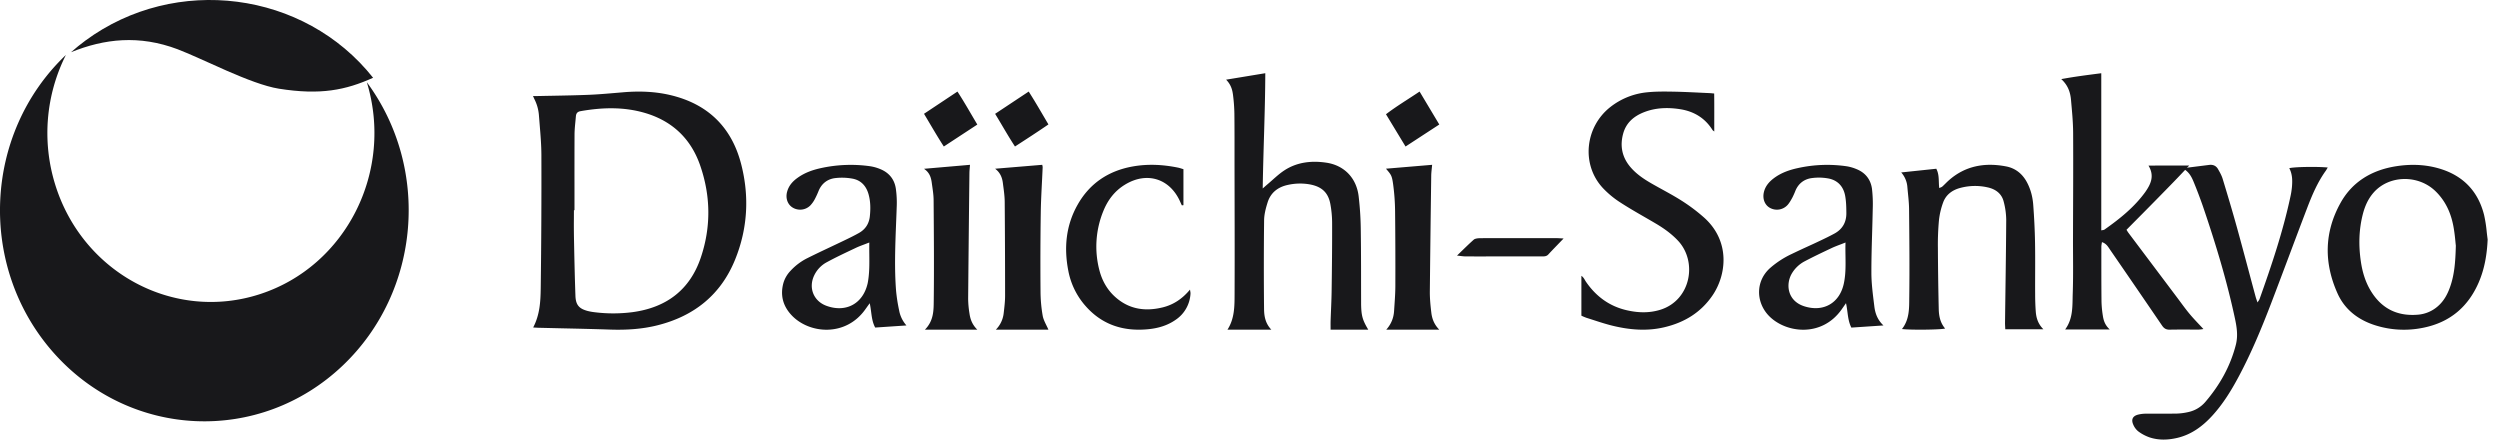
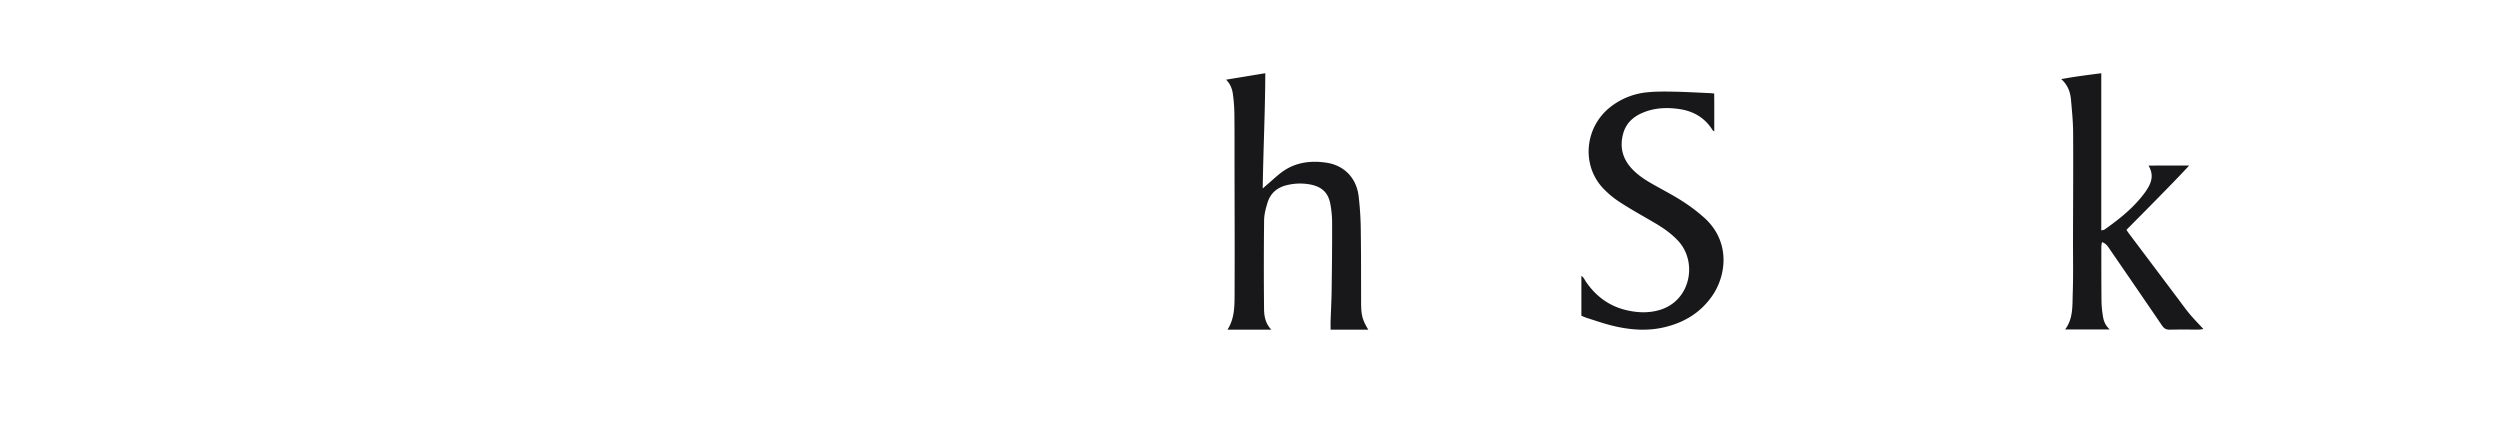
<svg xmlns="http://www.w3.org/2000/svg" width="151" height="27" fill="none">
-   <path fill="#18181B" fill-rule="evenodd" d="M32.66 17.398c-.011.796-.048 1.603-.456 2.381l.117.008c.074.004.134.008.194.01l1.361.032c.984.022 1.967.044 2.952.077.975.033 1.94-.02 2.887-.259 2.215-.556 3.831-1.846 4.693-3.985.753-1.868.86-3.808.357-5.755-.582-2.253-2.041-3.645-4.307-4.171-.897-.208-1.808-.24-2.723-.17l-.594.05c-.518.044-1.036.088-1.556.11-.725.03-1.45.043-2.176.057q-.435.007-.87.017a9 9 0 0 1-.345 0l.085.19a2.577 2.577 0 0 1 .27.948l.048.596c.05.611.101 1.222.103 1.833q.012 4.017-.04 8.031m2.005-4.704h.034v-1.369q-.003-1.597.003-3.197c.001-.258.026-.516.051-.773l.03-.321c.014-.176.082-.285.283-.32 1.332-.235 2.657-.27 3.964.13 1.607.494 2.704 1.553 3.255 3.133.645 1.849.67 3.735.04 5.591-.665 1.958-2.095 3.013-4.121 3.286-.77.099-1.551.099-2.322 0a3 3 0 0 1-.37-.067c-.526-.135-.735-.36-.755-.912-.042-1.15-.065-2.3-.088-3.45l-.004-.22a45 45 0 0 1-.002-1.007z" clip-rule="evenodd" />
  <path fill="#18181B" d="M95.516 19.066V16.66c.148.098.2.248.282.367.605.878 1.406 1.463 2.428 1.705.686.162 1.376.19 2.06-.023 1.845-.576 2.26-2.907 1.059-4.178-.388-.412-.839-.734-1.318-1.018-.716-.424-1.448-.823-2.147-1.276a5.6 5.6 0 0 1-1.078-.892c-1.302-1.413-1.075-3.677.47-4.886a4.26 4.26 0 0 1 2.224-.885c.535-.054 1.077-.047 1.616-.037.717.014 1.433.056 2.149.087.076.004.152.013.276.024.01.755.003 1.504.005 2.296-.063-.053-.092-.068-.107-.092-.46-.736-1.136-1.128-1.957-1.257-.739-.115-1.477-.095-2.185.184-.593.234-1.062.619-1.247 1.269-.212.749-.08 1.436.423 2.033.353.418.795.718 1.259.987.605.35 1.231.665 1.821 1.04q.733.461 1.386 1.04c1.6 1.44 1.34 3.474.494 4.706-.708 1.033-1.701 1.624-2.88 1.906-1.054.255-2.106.167-3.145-.085-.535-.13-1.058-.316-1.584-.48a3 3 0 0 1-.304-.129M74.057 4.812l2.367-.39c-.009 2.316-.12 4.593-.156 6.962.136-.119.206-.183.278-.244.345-.288.664-.612 1.04-.856.768-.498 1.648-.591 2.537-.456 1.078.165 1.804.928 1.938 2.016q.12 1.02.13 2.045c.022 1.461.015 2.922.02 4.382v.104c.013.698.083.952.432 1.535h-2.275c0-.184-.004-.354 0-.522.02-.602.054-1.205.062-1.807.019-1.357.034-2.713.03-4.068a6.4 6.4 0 0 0-.11-1.208c-.137-.705-.55-1.053-1.286-1.176a3.4 3.4 0 0 0-1.294.043c-.6.132-1.023.478-1.203 1.044-.111.351-.21.722-.215 1.086a249 249 0 0 0-.003 5.354c.004.437.077.878.44 1.256h-2.65c.427-.66.428-1.403.43-2.133.011-2.654 0-5.308-.004-7.962 0-.985.003-1.97-.008-2.957a10 10 0 0 0-.077-1.074c-.037-.335-.118-.664-.423-.974M127.426 19.898h-2.69c.492-.668.432-1.432.457-2.166.038-1.11.014-2.224.016-3.333.005-2.13.02-4.26.008-6.39-.004-.657-.07-1.315-.128-1.971-.04-.456-.177-.885-.589-1.26.82-.153 1.59-.248 2.417-.355v9.492c.088-.02.151-.02.191-.047.924-.65 1.799-1.35 2.462-2.264l.02-.029c.324-.471.55-.958.178-1.574.452 0 .839-.003 1.228-.003h1.23c-.645.699-1.267 1.328-1.886 1.96-.624.639-1.255 1.27-1.9 1.922.033.051.072.12.119.184l2.978 3.96c.239.319.47.644.726.95s.534.586.823.899a2 2 0 0 1-.27.033c-.587.003-1.175-.007-1.763.006-.22.005-.348-.075-.465-.248q-1.56-2.289-3.134-4.573c-.122-.178-.225-.38-.497-.466-.016.112-.036.198-.036.283 0 1.088-.002 2.176.009 3.266q.008.435.077.864c.042.295.121.586.419.86" />
-   <path fill="#18181B" fill-rule="evenodd" d="M149.712 17.064c.359-.83.502-1.7.542-2.598q-.031-.236-.057-.471a8 8 0 0 0-.156-1.002c-.366-1.464-1.306-2.45-2.866-2.857-.803-.21-1.624-.224-2.445-.096-1.495.233-2.662.955-3.363 2.218-.991 1.782-1.005 3.634-.176 5.473.429.952 1.222 1.582 2.266 1.914.929.297 1.926.35 2.885.155 1.653-.326 2.742-1.287 3.37-2.736m-1.404-2.467q.013.14.025.238c-.025 1.018-.091 1.787-.359 2.528-.153.424-.364.814-.717 1.125a2.06 2.06 0 0 1-1.228.52c-1.275.103-2.2-.402-2.828-1.43-.332-.545-.509-1.14-.601-1.755-.148-.982-.13-1.962.126-2.93.124-.465.319-.9.65-1.273.93-1.047 2.683-1.083 3.724-.075.602.583.926 1.3 1.078 2.085.068.35.104.707.13.967M111.822 19.787l1.939-.13c-.367-.343-.502-.74-.552-1.157l-.031-.25c-.072-.586-.144-1.175-.146-1.763-.002-.813.021-1.626.045-2.44q.022-.72.037-1.442a8 8 0 0 0-.045-1.19c-.075-.568-.394-.978-.926-1.196a2.6 2.6 0 0 0-.598-.175 8.2 8.2 0 0 0-2.973.112c-.52.115-1.014.29-1.442.617-.277.21-.499.466-.587.816-.101.402.038.778.346.958a.87.87 0 0 0 1.083-.17c.115-.13.202-.288.286-.441q.106-.208.189-.424c.185-.435.526-.69.973-.754.325-.045.655-.04.979.015.579.097.941.473 1.048 1.05.064.345.071.703.073 1.055.003.54-.232.961-.709 1.223-.298.163-.605.311-.913.456q-.351.167-.705.327-.5.228-.996.467a5.6 5.6 0 0 0-1.268.825c-.909.799-.873 2.075-.099 2.888.997 1.047 3.187 1.348 4.405-.375l.044-.063.22-.315c.04.182.063.358.086.53.043.33.085.644.237.946m-.662-5.02q.145-.055.308-.12h.001c-.01.283-.005.558-.001.827.008.573.016 1.12-.103 1.662-.26 1.189-1.25 1.736-2.403 1.358-1.016-.333-1.123-1.354-.715-2.008.181-.293.437-.533.74-.695.542-.287 1.098-.55 1.653-.812.163-.076.331-.14.52-.212M52.862 19.784l1.887-.127a1.87 1.87 0 0 1-.444-.921 10 10 0 0 1-.182-1.177c-.105-1.35-.052-2.7 0-4.05q.022-.51.039-1.024a6 6 0 0 0-.053-1.089c-.084-.568-.413-.97-.947-1.185a2.6 2.6 0 0 0-.603-.17 8.4 8.4 0 0 0-2.963.11c-.51.11-.998.282-1.426.592-.295.21-.527.472-.626.83-.111.394.024.777.331.963a.87.87 0 0 0 1.07-.128q.159-.17.267-.375.132-.25.235-.512c.184-.436.526-.699.975-.761.35-.044.703-.035 1.05.027.543.093.864.462 1 .988.112.423.112.854.067 1.286-.046.449-.27.794-.663 1.013-.291.164-.593.31-.893.454l-.023.011q-.396.19-.793.377c-.474.224-.948.448-1.417.683a3.5 3.5 0 0 0-1 .756 1.8 1.8 0 0 0-.432.737c-.2.733-.031 1.38.481 1.934 1.058 1.143 3.287 1.346 4.478-.358l.145-.203.109-.15c.04.18.062.354.085.524.044.334.085.649.246.945m-.651-5.024.295-.113a26 26 0 0 0 0 .716c.006.601.012 1.171-.097 1.737l-.008.033c-.281 1.21-1.304 1.764-2.475 1.341-.78-.28-1.106-1.078-.753-1.829.161-.344.429-.627.763-.806.524-.285 1.063-.54 1.602-.795l.144-.068c.165-.079.337-.144.529-.216" clip-rule="evenodd" />
-   <path fill="#18181B" d="M123.42 19.888h-2.301c-.006-.145-.017-.276-.015-.407.025-2.067.06-4.134.072-6.2a4.5 4.5 0 0 0-.155-1.11c-.116-.458-.461-.736-.942-.848a3.44 3.44 0 0 0-1.677.027c-.496.13-.866.417-1.034.873a4.5 4.5 0 0 0-.256 1.091 16 16 0 0 0-.063 1.668q.009 1.84.051 3.679c.009.422.089.835.386 1.182-.262.075-2.087.096-2.607.03.469-.595.433-1.292.441-1.961.023-1.76.005-3.522-.012-5.282-.004-.442-.064-.883-.102-1.324a1.5 1.5 0 0 0-.372-.891l2.117-.223c.197.367.128.76.18 1.167.076-.036.142-.053.186-.092.131-.117.249-.247.38-.364.994-.886 2.18-1.102 3.479-.85.573.112.984.46 1.249.953.232.432.348.898.383 1.374.056.759.096 1.52.108 2.28.018 1.044 0 2.09.007 3.135q0 .512.037 1.023c.028.374.128.735.46 1.07M131.829 10.162l1.613-.202c.225-.027.41.053.524.25.109.19.221.386.284.596.301.988.597 1.979.873 2.976.381 1.377.743 2.76 1.116 4.141.026.098.063.192.115.345.061-.1.103-.148.123-.203.721-2.024 1.408-4.058 1.86-6.167q.066-.29.095-.585c.035-.396.035-.79-.16-1.154.27-.081 1.681-.105 2.324-.042-.046.076-.081.142-.123.202-.489.683-.818 1.452-1.116 2.232-.734 1.92-1.445 3.848-2.179 5.766-.578 1.507-1.196 2.997-1.956 4.42-.454.852-.957 1.67-1.609 2.38-.587.64-1.264 1.136-2.118 1.334-.566.13-1.132.148-1.685-.042a2.5 2.5 0 0 1-.658-.354 1.04 1.04 0 0 1-.304-.41c-.137-.31-.03-.52.294-.602q.25-.06.506-.057c.615-.006 1.23.006 1.845-.006q.341-.013.675-.09a1.87 1.87 0 0 0 1.044-.625c.858-1.004 1.496-2.13 1.831-3.432.143-.554.058-1.084-.057-1.619-.49-2.289-1.169-4.52-1.922-6.73a28 28 0 0 0-.581-1.53c-.127-.3-.28-.59-.654-.792M71.384 12.403q-.05-.1-.094-.202c-.622-1.423-2.025-1.86-3.353-1.041-.617.38-1.032.93-1.298 1.594a5.65 5.65 0 0 0-.242 3.544c.157.622.458 1.177.937 1.615.833.764 1.814.914 2.883.655.658-.16 1.193-.516 1.659-1.076.015.113.035.18.03.244a2.03 2.03 0 0 1-.904 1.585c-.486.339-1.036.499-1.616.56-1.546.159-2.873-.27-3.893-1.485a4.46 4.46 0 0 1-.968-2.048c-.269-1.391-.143-2.737.565-3.986.732-1.295 1.869-2.047 3.323-2.307.914-.164 1.831-.116 2.743.07.117.024.23.067.324.093v2.174zM63.325 19.913h-3.177a1.68 1.68 0 0 0 .477-1.014c.039-.343.082-.684.082-1.027q0-2.846-.023-5.691c-.004-.377-.063-.752-.111-1.127-.041-.32-.152-.623-.468-.863l2.845-.236a.7.7 0 0 1 .027.141c-.038.927-.102 1.85-.115 2.774a204 204 0 0 0-.014 4.733q.003.738.131 1.468c.05.281.222.553.346.841M86.933 19.913h-3.204c.31-.349.447-.724.473-1.122.032-.502.075-1.004.077-1.507q.008-2.262-.016-4.526a13 13 0 0 0-.12-1.641c-.072-.522-.122-.566-.43-.928l2.788-.234c-.02.23-.052.442-.055.656q-.048 3.498-.084 6.993c-.003.422.038.846.088 1.266.042.363.159.714.483 1.043M55.81 10.195l2.778-.24c-.013.178-.034.346-.035.515q-.043 3.788-.077 7.577.007.446.081.889c.048.34.161.667.473.977h-3.167c.538-.544.528-1.167.535-1.76.025-2.024.007-4.048-.008-6.07-.003-.352-.066-.705-.113-1.057-.044-.31-.133-.607-.467-.83M94.442 14.404c-.35.366-.646.664-.928.97-.1.109-.231.115-.382.114h-2.524c-.695 0-1.39.003-2.085-.001-.148 0-.295-.028-.52-.049.37-.356.679-.668 1.014-.964.07-.062.237-.085.36-.086.61-.008 1.22-.004 1.83-.004h2.78c.126 0 .256.011.455.02M60.106 6.875l2.028-1.345c.417.652.784 1.297 1.191 1.985-.664.458-1.32.88-2.02 1.334-.42-.639-.781-1.29-1.2-1.974M59.03 7.523l-2.023 1.326c-.417-.643-.783-1.286-1.197-1.976l2.02-1.343c.425.652.786 1.3 1.2 1.993M86.933 7.52l-2.038 1.33-1.182-1.95c.65-.496 1.33-.899 2.03-1.37zM22.156 4.965c1.64 5.373-1.245 11.103-6.446 12.798S4.961 16.477 3.32 11.104a10.5 10.5 0 0 1 .66-7.784c-5.013 4.77-5.334 12.837-.716 18.016 4.619 5.178 12.427 5.511 17.44.74 4.688-4.462 5.317-11.876 1.452-17.111" />
-   <path fill="#18181B" d="M10.735 2.978c1.506.568 4.38 2.1 6.109 2.379 2.515.4 4.041.085 5.691-.66C18.38-.546 10.602-1.553 5.161 2.45q-.452.333-.871.704c2.014-.817 4.114-1.056 6.445-.177" />
</svg>